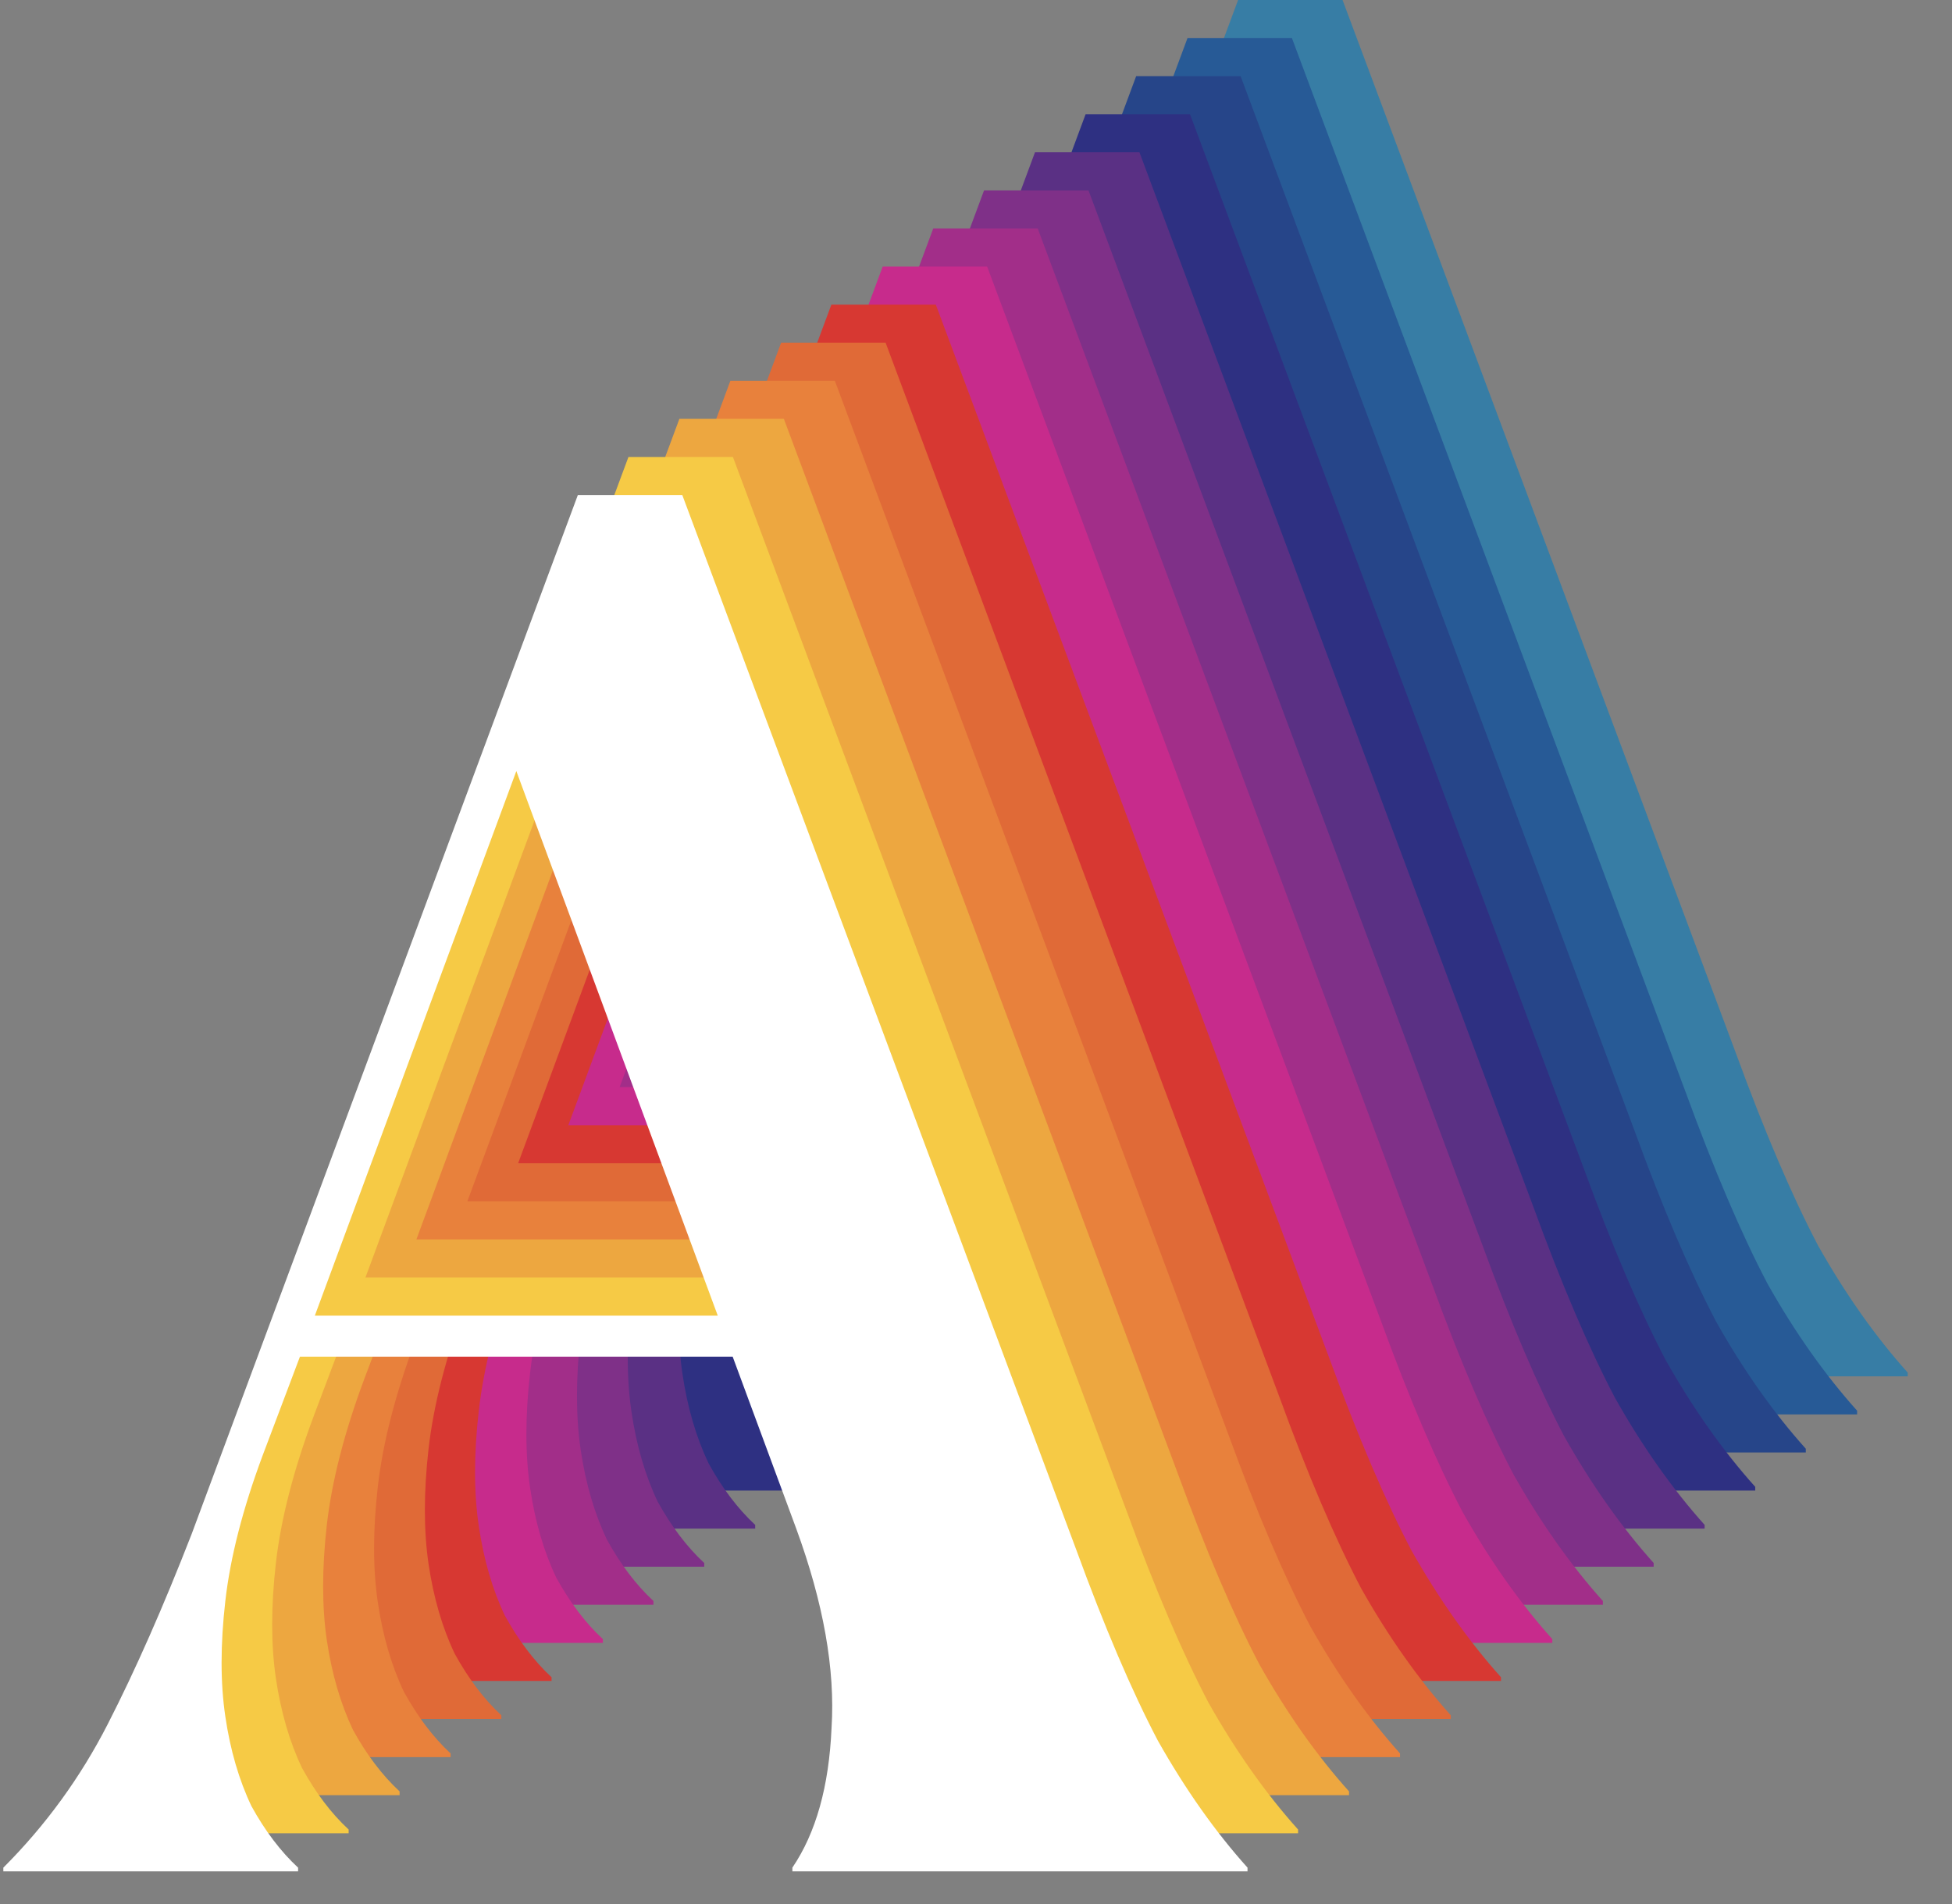
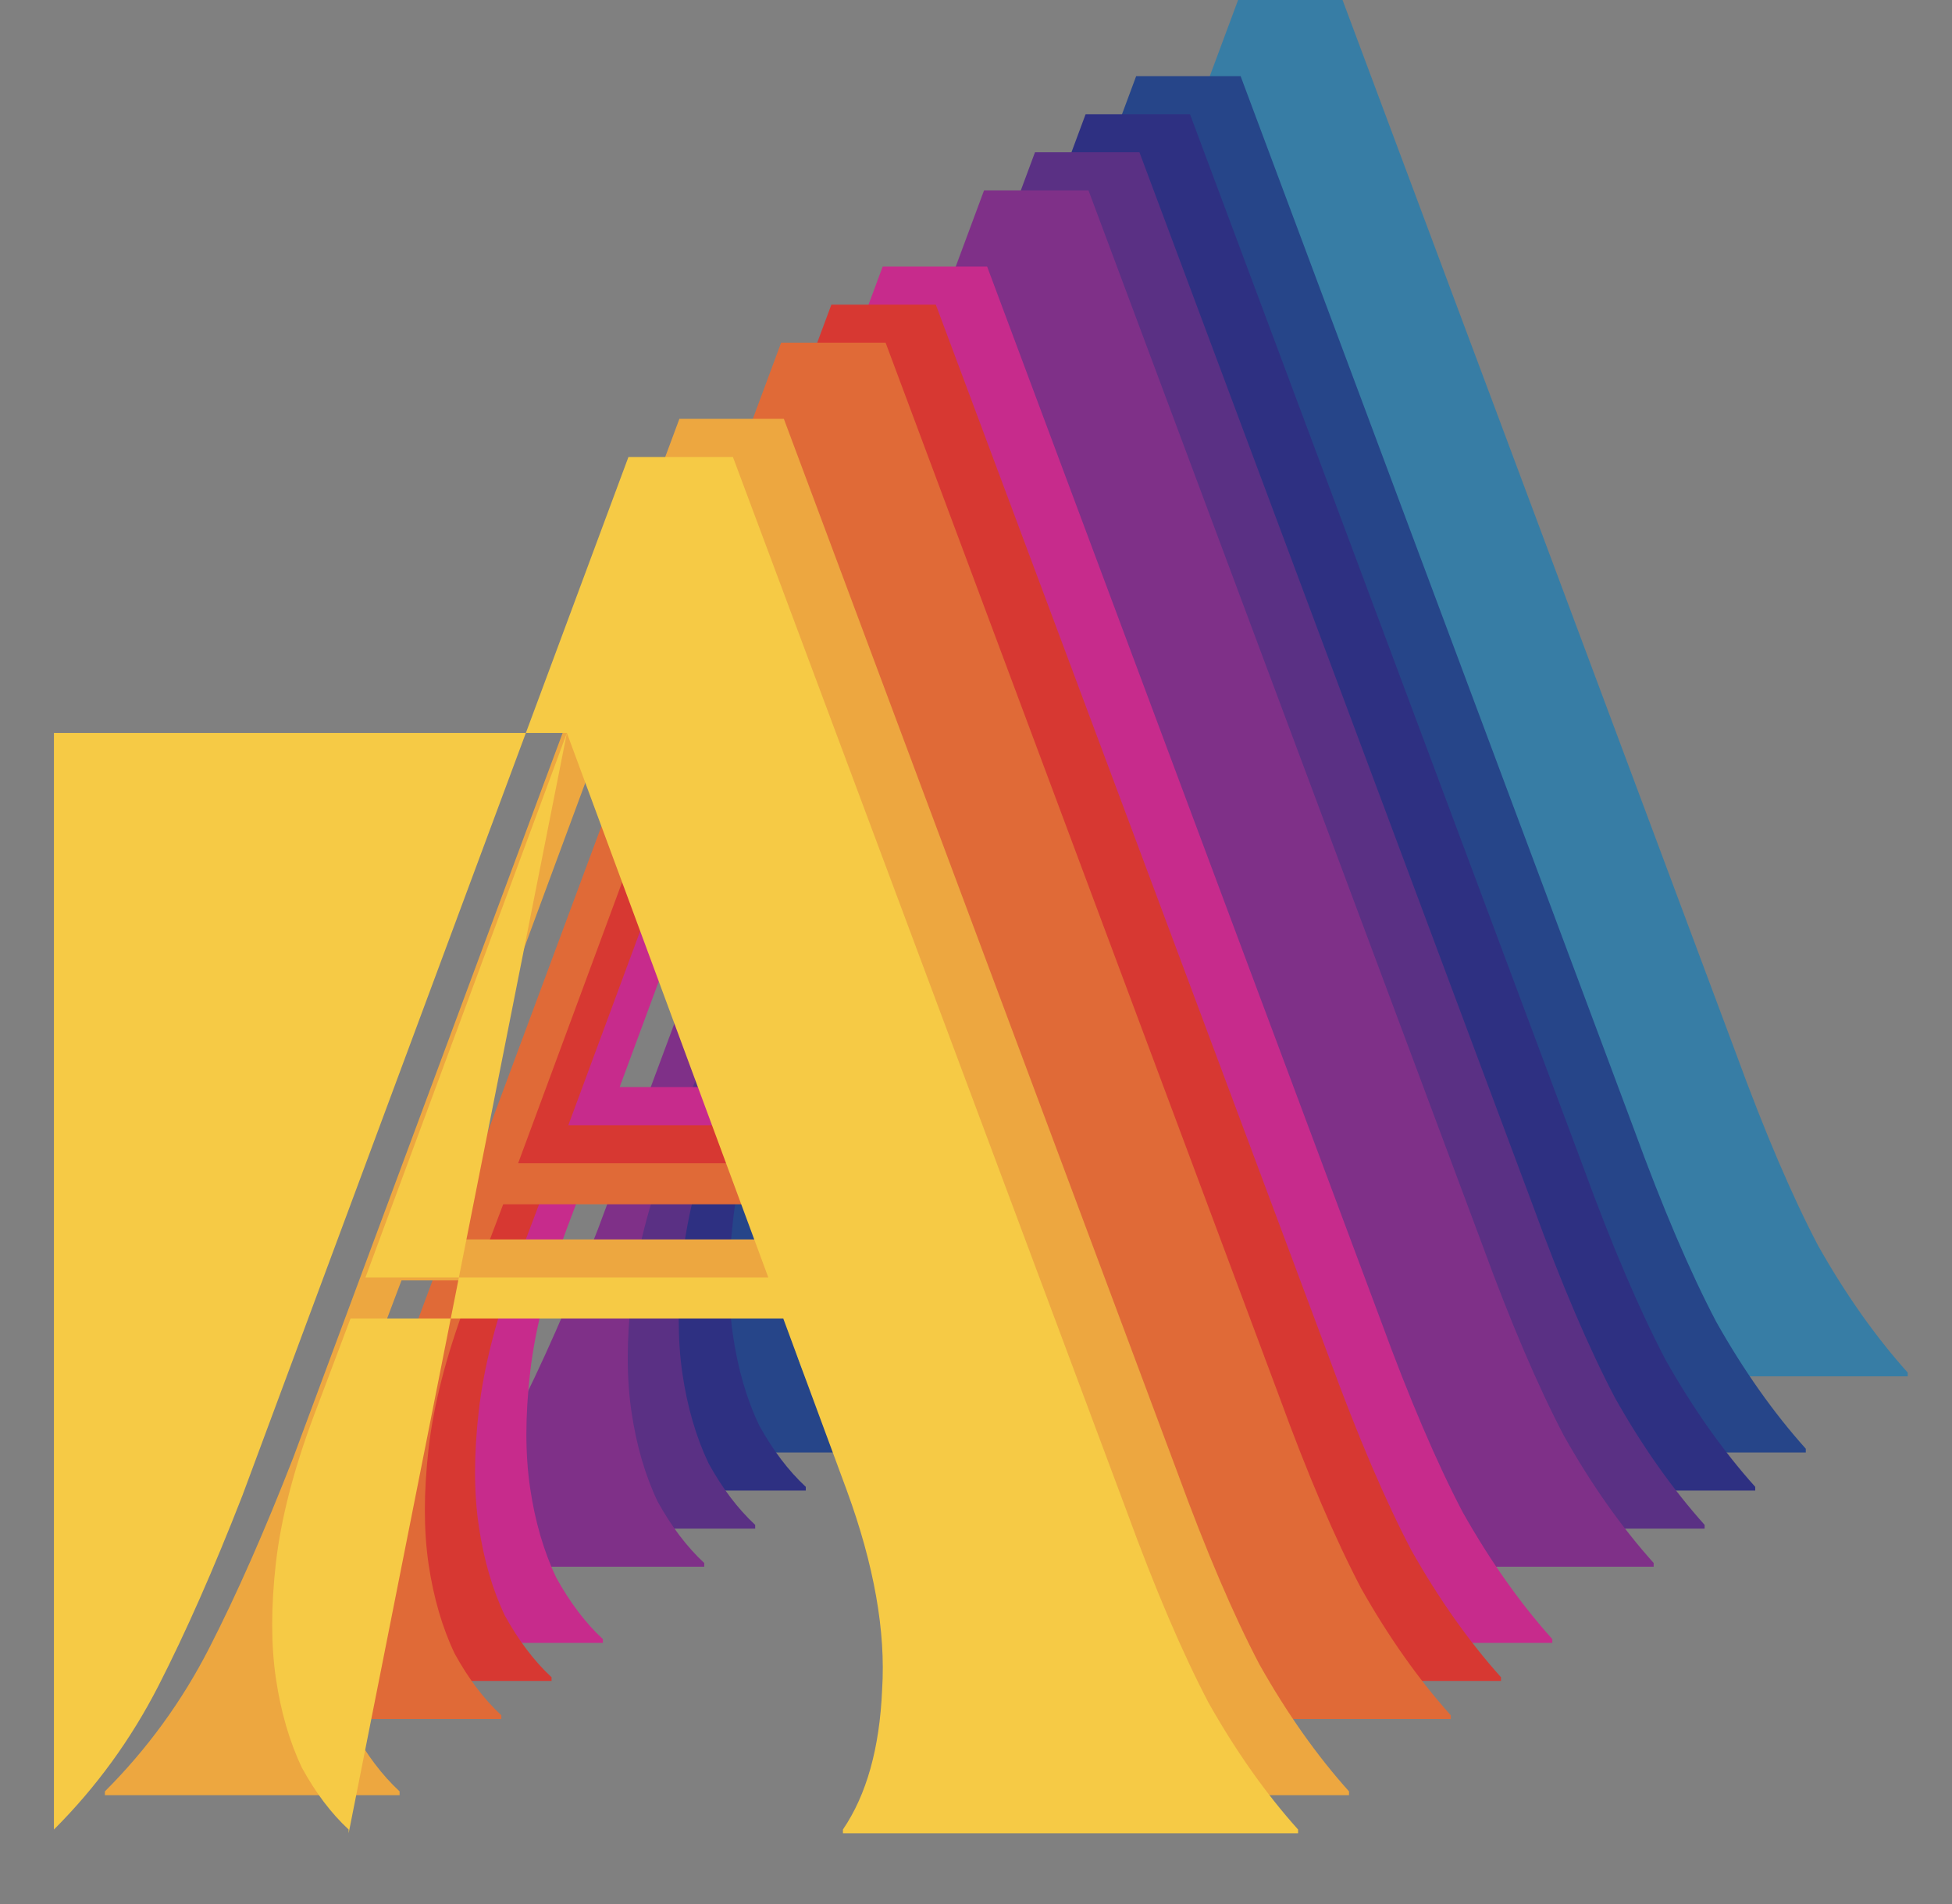
<svg xmlns="http://www.w3.org/2000/svg" width="41" height="40" viewBox="0 0 41 40" fill="none">
  <rect x="0" y="0" width="41" height="40" fill="#808080" stroke="none" />
  <path d="M24.712 5.798L20.48 17.239H28.943L24.712 5.798ZM20.128 28.914H13.938V28.836C14.826 27.948 15.557 26.942 16.131 25.819C16.706 24.696 17.294 23.364 17.895 21.823L26.005 0H28.199L36.465 22.136C37.066 23.782 37.641 25.127 38.189 26.171C38.764 27.19 39.391 28.078 40.07 28.836V28.914H30.51V28.836C31.006 28.104 31.281 27.125 31.333 25.897C31.411 24.67 31.163 23.272 30.588 21.705L29.256 18.101H20.167L19.383 20.177C18.965 21.3 18.704 22.319 18.6 23.233C18.495 24.147 18.495 24.957 18.6 25.662C18.704 26.367 18.887 26.994 19.148 27.543C19.436 28.065 19.762 28.496 20.128 28.836V28.914Z" fill="#377DA5" />
-   <path d="M23.649 6.599L19.418 18.04H27.881L23.649 6.599ZM19.065 29.715H12.875V29.636C13.763 28.748 14.494 27.743 15.069 26.62C15.644 25.497 16.231 24.164 16.832 22.623L24.942 0.801H27.136L35.403 22.937C36.004 24.582 36.578 25.927 37.127 26.972C37.701 27.991 38.328 28.879 39.007 29.636V29.715H29.448V29.636C29.944 28.905 30.218 27.926 30.27 26.698C30.349 25.47 30.101 24.073 29.526 22.506L28.194 18.901H19.104L18.321 20.978C17.903 22.101 17.642 23.12 17.537 24.034C17.433 24.948 17.433 25.758 17.537 26.463C17.642 27.168 17.825 27.795 18.086 28.343C18.373 28.866 18.7 29.297 19.065 29.636V29.715Z" fill="#275A96" />
  <path d="M22.571 7.398L18.34 18.838H26.802L22.571 7.398ZM17.987 30.514H11.797V30.435C12.685 29.547 13.416 28.541 13.991 27.418C14.566 26.295 15.153 24.963 15.754 23.422L23.864 1.6H26.058L34.325 23.736C34.925 25.381 35.5 26.726 36.049 27.771C36.623 28.79 37.25 29.678 37.929 30.435V30.514H28.369V30.435C28.866 29.704 29.14 28.724 29.192 27.497C29.271 26.269 29.023 24.872 28.448 23.305L27.116 19.7H18.026L17.243 21.777C16.825 22.9 16.564 23.919 16.459 24.833C16.355 25.747 16.355 26.556 16.459 27.262C16.564 27.967 16.747 28.594 17.008 29.142C17.295 29.665 17.622 30.096 17.987 30.435V30.514Z" fill="#264589" />
  <path d="M21.509 8.199L17.277 19.639H25.74L21.509 8.199ZM16.925 31.314H10.734V31.236C11.622 30.348 12.354 29.342 12.928 28.219C13.503 27.096 14.091 25.764 14.691 24.223L22.802 2.4H24.995L33.262 24.536C33.863 26.182 34.438 27.527 34.986 28.572C35.561 29.59 36.188 30.479 36.867 31.236V31.314H27.307V31.236C27.803 30.505 28.078 29.525 28.13 28.298C28.208 27.07 27.96 25.673 27.385 24.105L26.053 20.501H16.964L16.18 22.578C15.762 23.701 15.501 24.719 15.397 25.633C15.292 26.548 15.292 27.357 15.397 28.062C15.501 28.768 15.684 29.395 15.945 29.943C16.233 30.465 16.559 30.896 16.925 31.236V31.314Z" fill="#2E3082" />
  <path d="M20.446 8.998L16.215 20.438H24.677L20.446 8.998ZM15.862 32.113H9.672V32.035C10.56 31.147 11.291 30.141 11.866 29.018C12.441 27.895 13.028 26.563 13.629 25.022L21.739 3.199H23.933L32.2 25.335C32.8 26.981 33.375 28.326 33.924 29.371C34.498 30.389 35.125 31.277 35.804 32.035V32.113H26.244V32.035C26.741 31.303 27.015 30.324 27.067 29.096C27.146 27.869 26.898 26.471 26.323 24.904L24.991 21.3H15.901L15.118 23.376C14.7 24.499 14.439 25.518 14.334 26.432C14.23 27.346 14.23 28.156 14.334 28.861C14.439 29.567 14.621 30.193 14.883 30.742C15.17 31.264 15.496 31.695 15.862 32.035V32.113Z" fill="#5A3084" />
  <path d="M19.376 9.798L15.144 21.239H23.607L19.376 9.798ZM14.792 32.914H8.602V32.836C9.49 31.948 10.221 30.942 10.796 29.819C11.37 28.696 11.958 27.364 12.559 25.823L20.669 4H22.863L31.129 26.136C31.73 27.782 32.305 29.127 32.853 30.171C33.428 31.19 34.055 32.078 34.734 32.836V32.914H25.174V32.836C25.67 32.104 25.945 31.125 25.997 29.897C26.075 28.67 25.827 27.272 25.253 25.705L23.921 22.101H14.831L14.047 24.177C13.63 25.3 13.368 26.319 13.264 27.233C13.159 28.147 13.159 28.957 13.264 29.662C13.368 30.367 13.551 30.994 13.812 31.543C14.1 32.065 14.426 32.496 14.792 32.836V32.914Z" fill="#7F3088" />
-   <path d="M18.309 10.597L14.078 22.038H22.541L18.309 10.597ZM13.725 33.713H7.535V33.634C8.423 32.746 9.155 31.741 9.729 30.618C10.304 29.494 10.892 28.163 11.492 26.621L19.602 4.799H21.796L30.063 26.935C30.664 28.58 31.238 29.925 31.787 30.97C32.361 31.989 32.988 32.877 33.667 33.634V33.713H24.108V33.634C24.604 32.903 24.878 31.924 24.93 30.696C25.009 29.468 24.761 28.071 24.186 26.504L22.854 22.899H13.765L12.981 24.976C12.563 26.099 12.302 27.118 12.197 28.032C12.093 28.946 12.093 29.756 12.197 30.461C12.302 31.166 12.485 31.793 12.746 32.342C13.033 32.864 13.36 33.295 13.725 33.634V33.713Z" fill="#A22E89" />
  <path d="M17.247 11.398L13.015 22.838H21.478L17.247 11.398ZM12.663 34.514H6.473V34.435C7.361 33.547 8.092 32.541 8.667 31.418C9.241 30.295 9.829 28.963 10.43 27.422L18.54 5.6H20.734L29 27.736C29.601 29.381 30.176 30.726 30.724 31.771C31.299 32.79 31.926 33.678 32.605 34.435V34.514H23.045V34.435C23.541 33.704 23.816 32.724 23.868 31.497C23.946 30.269 23.698 28.872 23.124 27.305L21.792 23.7H12.702L11.918 25.777C11.501 26.9 11.239 27.919 11.135 28.833C11.03 29.747 11.03 30.556 11.135 31.262C11.239 31.967 11.422 32.594 11.683 33.142C11.971 33.665 12.297 34.096 12.663 34.435V34.514Z" fill="#C72B8C" />
  <path d="M16.169 12.199L11.937 23.639H20.4L16.169 12.199ZM11.585 35.314H5.395V35.236C6.283 34.348 7.014 33.342 7.589 32.219C8.163 31.096 8.751 29.764 9.352 28.223L17.462 6.4H19.656L27.922 28.536C28.523 30.182 29.098 31.527 29.646 32.572C30.221 33.59 30.848 34.478 31.527 35.236V35.314H21.967V35.236C22.463 34.505 22.738 33.525 22.79 32.298C22.868 31.07 22.62 29.673 22.046 28.105L20.713 24.501H11.624L10.84 26.578C10.422 27.701 10.161 28.719 10.057 29.633C9.952 30.548 9.952 31.357 10.057 32.062C10.161 32.768 10.344 33.395 10.605 33.943C10.893 34.465 11.219 34.896 11.585 35.236V35.314Z" fill="#D73832" />
  <path d="M15.114 12.998L10.883 24.438H19.345L15.114 12.998ZM10.53 36.113H4.34V36.035C5.228 35.147 5.959 34.141 6.534 33.018C7.108 31.895 7.696 30.563 8.297 29.022L16.407 7.199H18.601L26.868 29.335C27.468 30.981 28.043 32.326 28.591 33.371C29.166 34.389 29.793 35.277 30.472 36.035V36.113H20.913V36.035C21.409 35.303 21.683 34.324 21.735 33.096C21.814 31.869 21.566 30.471 20.991 28.904L19.659 25.3H10.569L9.786 27.376C9.368 28.499 9.107 29.518 9.002 30.432C8.898 31.346 8.898 32.156 9.002 32.861C9.107 33.566 9.289 34.193 9.551 34.742C9.838 35.264 10.164 35.695 10.53 36.035V36.113Z" fill="#E06A37" />
-   <path d="M14.048 13.799L9.816 25.239H18.279L14.048 13.799ZM9.464 36.914H3.273V36.836C4.161 35.947 4.893 34.942 5.467 33.819C6.042 32.696 6.63 31.364 7.231 29.823L15.341 8H17.535L25.801 30.136C26.402 31.782 26.977 33.127 27.525 34.171C28.1 35.19 28.727 36.078 29.406 36.836V36.914H19.846V36.836C20.342 36.104 20.617 35.125 20.669 33.897C20.747 32.67 20.499 31.272 19.924 29.705L18.592 26.101H9.503L8.719 28.177C8.301 29.3 8.04 30.319 7.936 31.233C7.831 32.147 7.831 32.957 7.936 33.662C8.04 34.367 8.223 34.994 8.484 35.543C8.772 36.065 9.098 36.496 9.464 36.836V36.914Z" fill="#E8813C" />
  <path d="M12.977 14.597L8.746 26.038H17.209L12.977 14.597ZM8.393 37.713H2.203V37.634C3.091 36.746 3.823 35.741 4.397 34.618C4.972 33.495 5.559 32.163 6.16 30.621L14.27 8.799H16.464L24.731 30.935C25.332 32.58 25.906 33.925 26.455 34.97C27.029 35.989 27.656 36.877 28.335 37.634V37.713H18.776V37.634C19.272 36.903 19.546 35.924 19.599 34.696C19.677 33.468 19.429 32.071 18.854 30.504L17.522 26.899H8.433L7.649 28.976C7.231 30.099 6.97 31.118 6.865 32.032C6.761 32.946 6.761 33.756 6.865 34.461C6.97 35.166 7.153 35.793 7.414 36.342C7.701 36.864 8.028 37.295 8.393 37.634V37.713Z" fill="#EDA740" />
-   <path d="M11.907 15.398L7.676 26.838H16.138L11.907 15.398ZM7.323 38.514H1.133V38.435C2.021 37.547 2.752 36.541 3.327 35.418C3.901 34.295 4.489 32.963 5.09 31.422L13.2 9.6H15.394L23.661 31.736C24.261 33.381 24.836 34.726 25.384 35.771C25.959 36.79 26.586 37.678 27.265 38.435V38.514H17.705V38.435C18.202 37.704 18.476 36.724 18.528 35.497C18.607 34.269 18.358 32.872 17.784 31.305L16.452 27.7H7.362L6.579 29.777C6.161 30.9 5.9 31.919 5.795 32.833C5.691 33.747 5.691 34.556 5.795 35.262C5.9 35.967 6.082 36.594 6.344 37.142C6.631 37.665 6.957 38.096 7.323 38.435V38.514Z" fill="#F6CA45" />
-   <path d="M10.845 16.199L6.613 27.639H15.076L10.845 16.199ZM6.261 39.314H0.07V39.236C0.958 38.348 1.69 37.342 2.264 36.219C2.839 35.096 3.427 33.764 4.027 32.223L12.137 10.4H14.331L22.598 32.536C23.199 34.182 23.773 35.527 24.322 36.572C24.897 37.59 25.523 38.478 26.203 39.236V39.314H16.643V39.236C17.139 38.505 17.413 37.525 17.466 36.298C17.544 35.07 17.296 33.673 16.721 32.105L15.389 28.501H6.3L5.516 30.578C5.098 31.701 4.837 32.719 4.733 33.633C4.628 34.548 4.628 35.357 4.733 36.062C4.837 36.768 5.02 37.395 5.281 37.943C5.568 38.465 5.895 38.896 6.261 39.236V39.314Z" fill="white" />
+   <path d="M11.907 15.398L7.676 26.838H16.138L11.907 15.398ZH1.133V38.435C2.021 37.547 2.752 36.541 3.327 35.418C3.901 34.295 4.489 32.963 5.09 31.422L13.2 9.6H15.394L23.661 31.736C24.261 33.381 24.836 34.726 25.384 35.771C25.959 36.79 26.586 37.678 27.265 38.435V38.514H17.705V38.435C18.202 37.704 18.476 36.724 18.528 35.497C18.607 34.269 18.358 32.872 17.784 31.305L16.452 27.7H7.362L6.579 29.777C6.161 30.9 5.9 31.919 5.795 32.833C5.691 33.747 5.691 34.556 5.795 35.262C5.9 35.967 6.082 36.594 6.344 37.142C6.631 37.665 6.957 38.096 7.323 38.435V38.514Z" fill="#F6CA45" />
</svg>